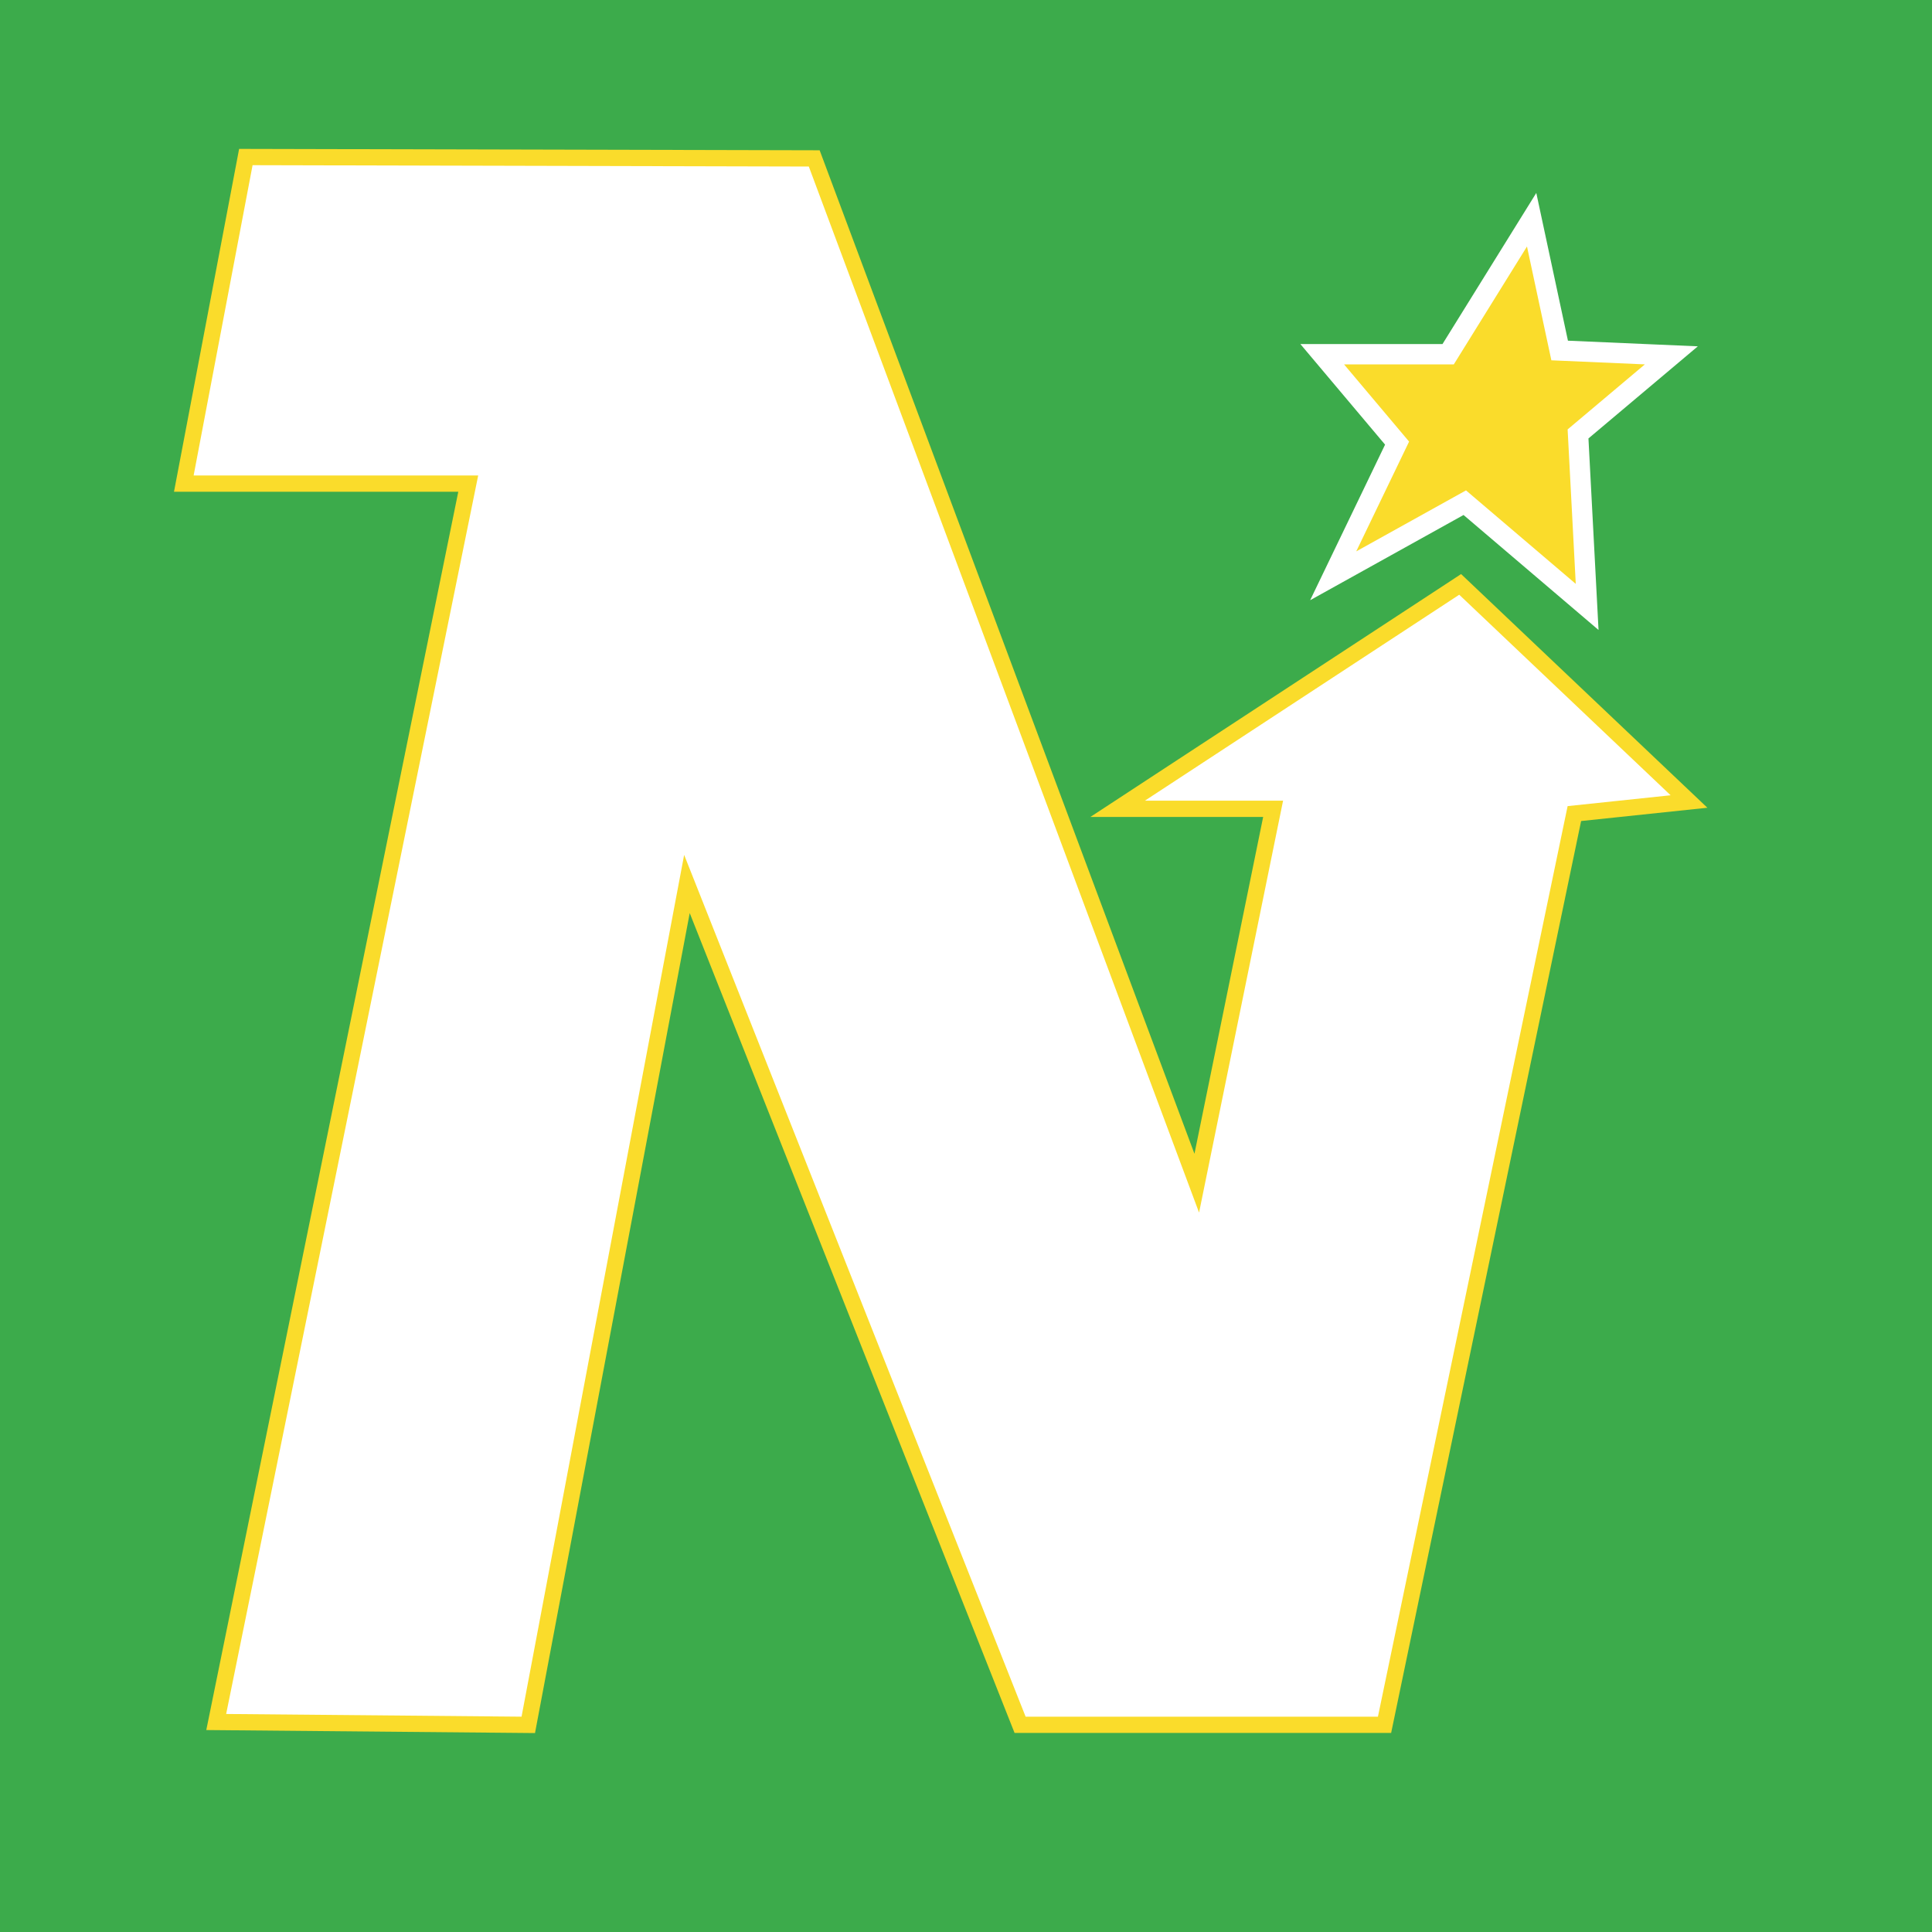
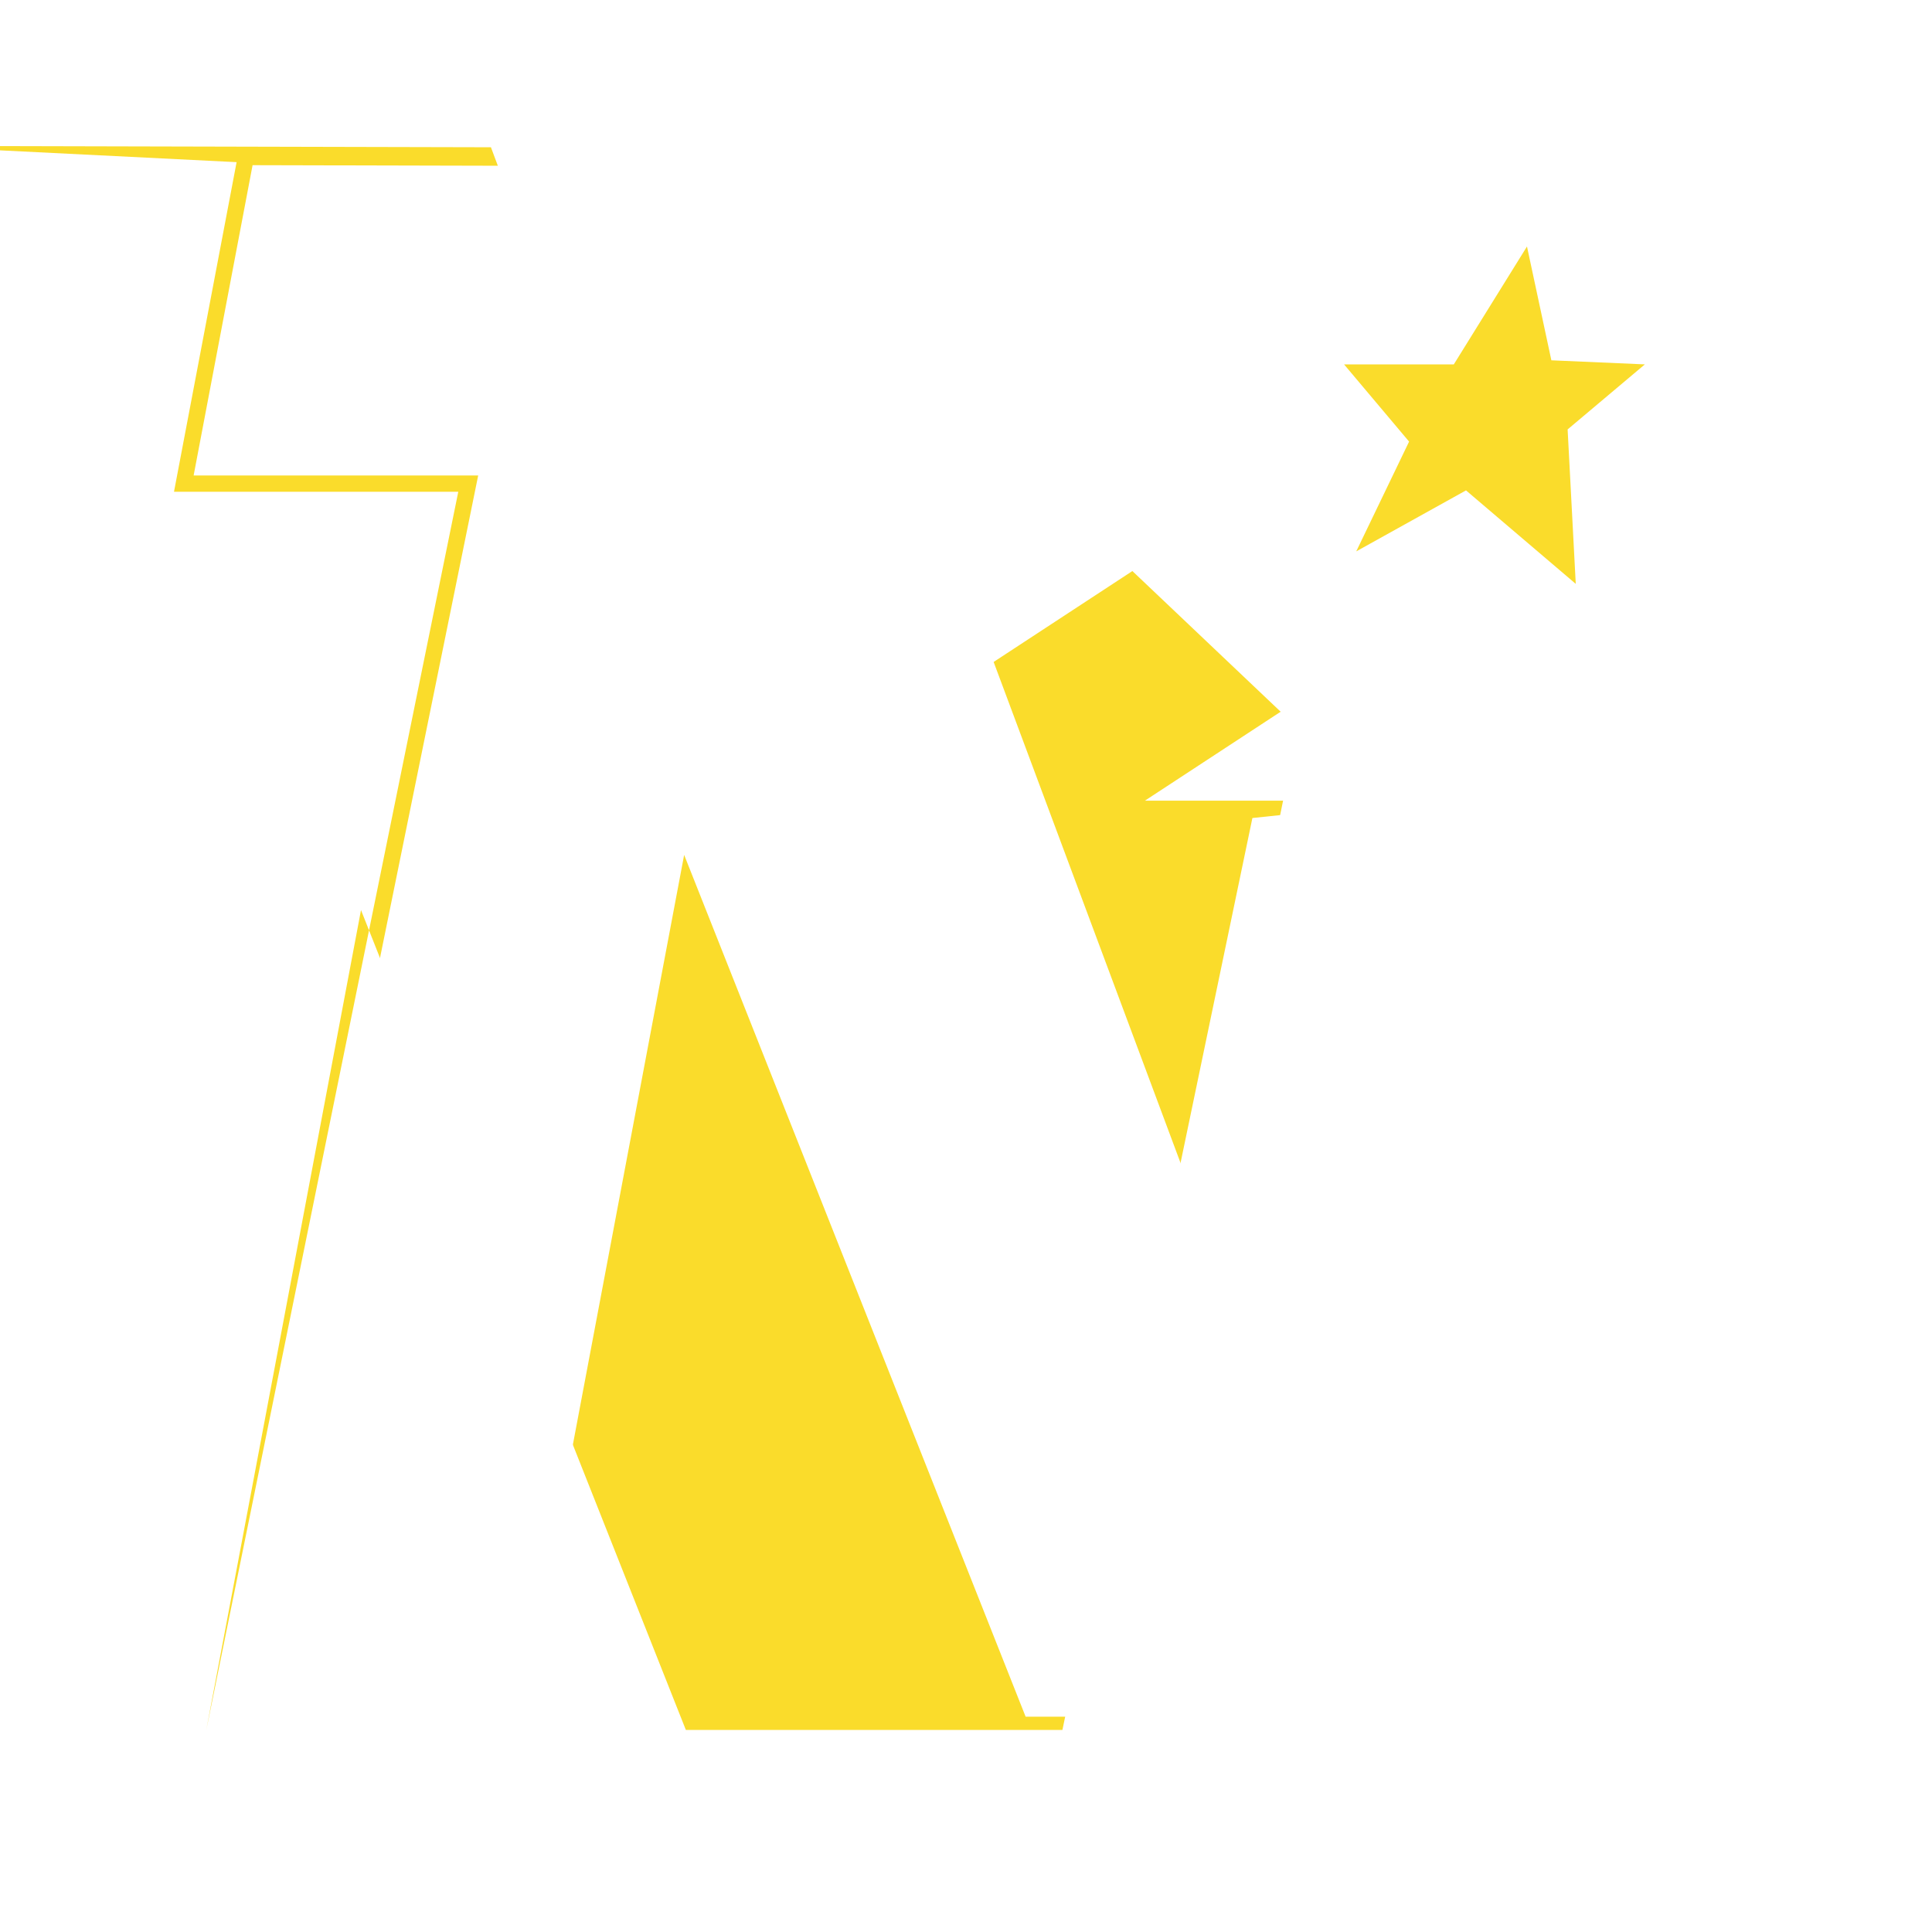
<svg xmlns="http://www.w3.org/2000/svg" version="1.0" id="Layer_1" x="0px" y="0px" width="192.756px" height="192.756px" viewBox="0 0 192.756 192.756" enable-background="new 0 0 192.756 192.756" xml:space="preserve">
  <g>
-     <polygon fill-rule="evenodd" clip-rule="evenodd" fill="#3CAB4B" points="0,0 192.756,0 192.756,192.756 0,192.756 0,0  " />
-     <path fill-rule="evenodd" clip-rule="evenodd" fill="#FADC2B" d="M23.606,16.178L17.36,49.061c0,0,24.928,0,28.363,0   c-0.767,3.77-25.142,123.546-25.142,123.546l32.796,0.301c0,0,13.616-72.165,15.436-81.81c3.643,9.192,32.41,81.797,32.41,81.797   h37.571c0,0,18.483-88.722,18.954-90.98c1.846-0.194,12.598-1.326,12.598-1.326l-24.573-23.314l-36.986,24.232   c0,0,14.328,0,17.238,0c-0.618,3.033-5.253,25.759-6.854,33.605c-3.564-9.556-37.395-100.119-37.395-100.119l-57.92-0.138   L23.606,16.178L23.606,16.178z" />
+     <path fill-rule="evenodd" clip-rule="evenodd" fill="#FADC2B" d="M23.606,16.178L17.36,49.061c0,0,24.928,0,28.363,0   c-0.767,3.77-25.142,123.546-25.142,123.546c0,0,13.616-72.165,15.436-81.81c3.643,9.192,32.41,81.797,32.41,81.797   h37.571c0,0,18.483-88.722,18.954-90.98c1.846-0.194,12.598-1.326,12.598-1.326l-24.573-23.314l-36.986,24.232   c0,0,14.328,0,17.238,0c-0.618,3.033-5.253,25.759-6.854,33.605c-3.564-9.556-37.395-100.119-37.395-100.119l-57.92-0.138   L23.606,16.178L23.606,16.178z" />
    <polygon fill-rule="evenodd" clip-rule="evenodd" fill="#FFFFFF" points="25.2,16.48 19.319,47.439 47.709,47.439 22.563,171.004    52.035,171.273 68.258,85.292 102.326,171.273 137.476,171.273 156.402,80.426 166.678,79.344 145.588,59.336 114.224,79.885    128.013,79.885 119.631,120.982 80.695,16.615 25.2,16.48  " />
    <path fill-rule="evenodd" clip-rule="evenodd" fill="#FFFFFF" d="M150.624,23.522c0,0-5.702,9.186-6.705,10.803   c-1.815,0-14.182,0-14.182,0s7.173,8.518,8.452,10.036c-0.906,1.881-7.475,15.522-7.475,15.522s13.366-7.425,15.304-8.502   c1.743,1.485,13.468,11.472,13.468,11.472s-0.913-17.35-1.006-19.11c1.25-1.052,10.914-9.19,10.914-9.19s-10.791-0.469-12.96-0.563   c-0.491-2.294-3.158-14.74-3.158-14.74L150.624,23.522L150.624,23.522z" />
    <polygon fill-rule="evenodd" clip-rule="evenodd" fill="#FADC2B" points="134.096,36.354 145.047,36.354 152.347,24.592    154.78,35.948 164.108,36.354 156.402,42.843 157.214,58.254 146.264,48.926 135.312,55.01 140.585,44.059 134.096,36.354  " />
  </g>
</svg>